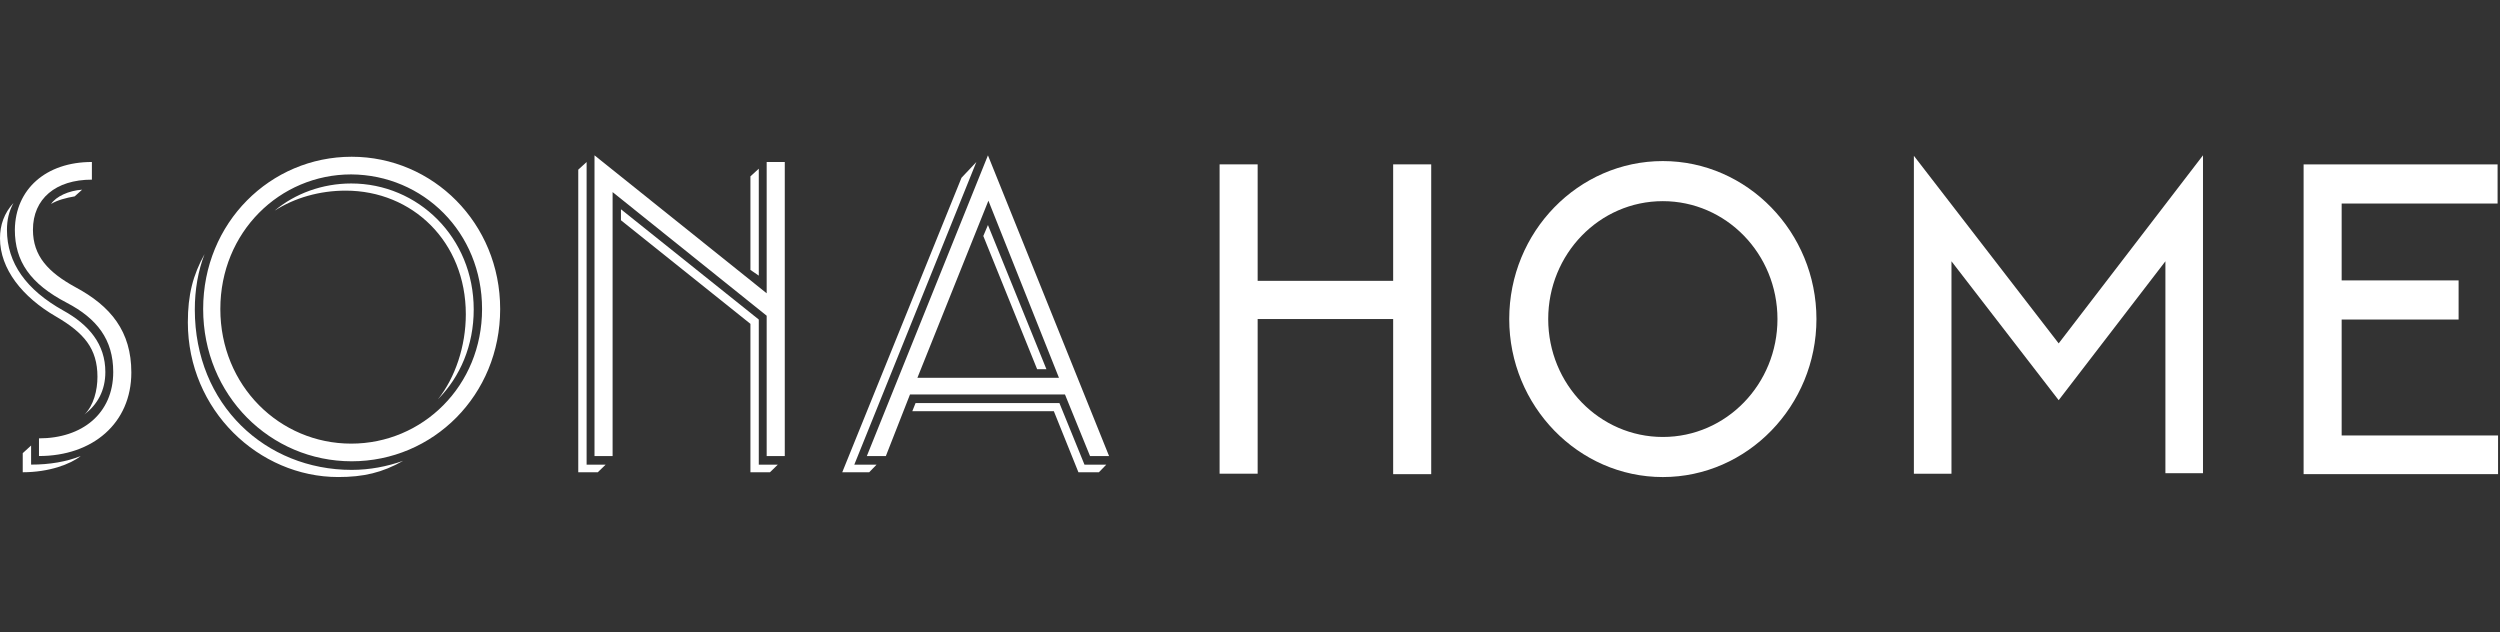
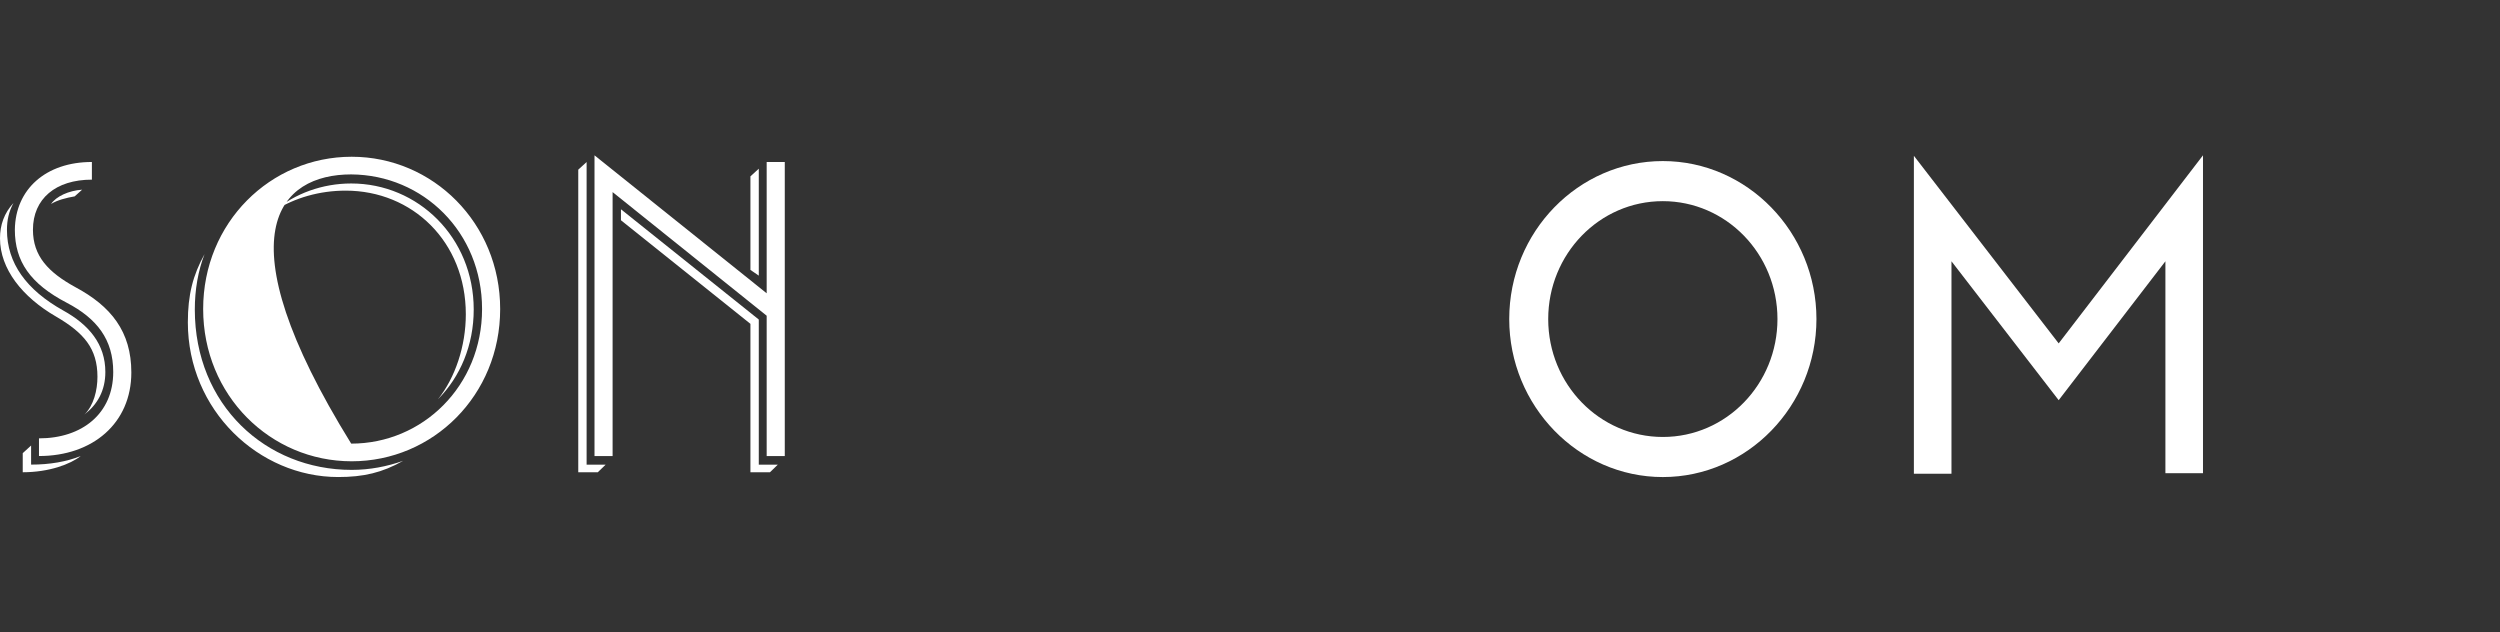
<svg xmlns="http://www.w3.org/2000/svg" fill="none" viewBox="0 0 253 64" height="64" width="253">
  <rect x="0" y="0" width="253" height="64" fill="#333333" stroke="none" />
  <g clip-path="url(#clip0_3645_1983)">
    <path fill="white" d="M9.862 38.131C9.862 35.281 8.5 33.687 5.683 32.044C2.254 30.064 0 27.214 0 24.122C0 22.77 0.423 21.562 1.362 20.547C0.892 21.417 0.704 22.287 0.704 23.253C0.704 26.634 2.677 29.339 6.387 31.416C9.017 32.866 10.661 34.846 10.661 37.648C10.661 39.532 9.862 40.933 8.547 41.947C9.487 41.029 9.862 39.483 9.862 38.131ZM9.299 16.393V18.18C5.636 18.18 3.334 20.113 3.334 23.253C3.334 25.909 4.884 27.552 7.608 29.049C11.224 30.982 13.291 33.542 13.291 37.696C13.291 42.817 9.393 46.15 3.945 46.15V44.362C8.312 44.362 11.459 41.851 11.459 37.648C11.459 34.363 9.815 32.238 6.763 30.643C3.053 28.711 1.503 26.441 1.503 23.253C1.55 19.146 4.649 16.393 9.299 16.393ZM2.301 47.792V45.86L3.147 45.087V47.019C5.025 47.019 6.716 46.73 8.172 46.15C7.138 46.971 4.978 47.792 2.301 47.792ZM7.561 19.871C6.716 20.016 5.776 20.258 5.166 20.644C5.683 19.871 6.951 19.291 8.312 19.195L7.561 19.871Z" />
-     <path fill="white" d="M35.588 47.552C37.42 47.552 39.157 47.213 40.801 46.634C38.688 47.841 36.762 48.276 34.226 48.276C26.196 48.276 19.01 41.513 19.01 32.625C19.01 29.823 19.527 27.843 20.701 25.717C20.043 27.408 19.715 29.34 19.715 31.321C19.715 40.982 26.9 47.552 35.588 47.552ZM50.617 31.272C50.617 22.577 43.807 15.863 35.588 15.863C27.37 15.863 20.56 22.529 20.56 31.272C20.56 40.016 27.37 46.682 35.588 46.682C43.807 46.682 50.617 40.016 50.617 31.272ZM48.785 31.272C48.785 39.05 42.774 44.895 35.541 44.895C28.309 44.895 22.298 39.05 22.298 31.272C22.298 23.495 28.309 17.65 35.541 17.65C42.821 17.698 48.785 23.495 48.785 31.272ZM34.978 19.292C41.74 19.292 47.141 24.461 47.141 31.804C47.141 35.04 46.061 38.228 44.324 40.402C46.578 38.132 47.94 34.944 47.94 31.321C47.94 24.026 42.304 18.568 35.541 18.568C32.63 18.568 29.859 19.582 27.792 21.321C29.812 20.017 32.348 19.292 34.978 19.292Z" />
+     <path fill="white" d="M35.588 47.552C37.42 47.552 39.157 47.213 40.801 46.634C38.688 47.841 36.762 48.276 34.226 48.276C26.196 48.276 19.01 41.513 19.01 32.625C19.01 29.823 19.527 27.843 20.701 25.717C20.043 27.408 19.715 29.34 19.715 31.321C19.715 40.982 26.9 47.552 35.588 47.552ZM50.617 31.272C50.617 22.577 43.807 15.863 35.588 15.863C27.37 15.863 20.56 22.529 20.56 31.272C20.56 40.016 27.37 46.682 35.588 46.682C43.807 46.682 50.617 40.016 50.617 31.272ZM48.785 31.272C48.785 39.05 42.774 44.895 35.541 44.895C22.298 23.495 28.309 17.65 35.541 17.65C42.821 17.698 48.785 23.495 48.785 31.272ZM34.978 19.292C41.74 19.292 47.141 24.461 47.141 31.804C47.141 35.04 46.061 38.228 44.324 40.402C46.578 38.132 47.94 34.944 47.94 31.321C47.94 24.026 42.304 18.568 35.541 18.568C32.63 18.568 29.859 19.582 27.792 21.321C29.812 20.017 32.348 19.292 34.978 19.292Z" />
    <path fill="white" d="M59.365 16.397V47.023H61.291L60.492 47.796H58.52V17.17L59.365 16.397ZM77.587 16.397H79.419V46.154H77.587V31.951L61.995 19.44V46.154H60.164V15.72L77.587 29.681V16.397ZM62.841 22.29V21.179L76.789 32.338V47.023H78.714L77.916 47.796H75.943V32.773L62.841 22.29ZM75.943 27.314V17.846L76.789 17.073V27.894L75.943 27.314Z" />
-     <path fill="white" d="M86.455 47.023H88.709L87.958 47.796H85.234L97.303 17.991L98.806 16.397L86.455 47.023ZM112.238 46.154H110.312L107.776 39.922H92.091L89.648 46.154H87.723L99.98 15.72L112.238 46.154ZM92.654 40.791H107.213L109.749 47.023H111.956L111.205 47.796H109.138L106.649 41.613H92.325L92.654 40.791ZM92.842 38.231H107.166L100.027 20.31L92.842 38.231ZM104.958 37.362L99.511 23.884L99.98 22.773L105.898 37.362H104.958Z" />
-     <path fill="white" d="M144.839 16.634V47.985H140.988V32.286H127.274V47.937H123.423V16.634H127.274V28.421H140.988V16.634H144.839Z" />
    <path fill="white" d="M183.824 32.289C183.824 41.081 176.826 48.278 168.279 48.278C159.731 48.278 152.734 41.081 152.734 32.289C152.734 23.449 159.731 16.3 168.279 16.3C176.826 16.3 183.824 23.497 183.824 32.289ZM156.679 32.289C156.679 38.907 161.892 44.221 168.279 44.221C174.713 44.221 179.879 38.859 179.879 32.289C179.879 25.671 174.666 20.357 168.279 20.357C161.845 20.357 156.679 25.719 156.679 32.289Z" />
    <path fill="white" d="M208.338 34.751L222.943 15.718V47.89H219.139V26.442L208.338 40.499L197.489 26.442V47.939H193.685V15.767L208.338 34.751Z" />
-     <path fill="white" d="M236.976 20.547V28.373H248.811V32.334H236.976V44.072H252.803V47.985H233.125V16.634H252.756V20.595H236.976V20.547Z" />
  </g>
  <defs>
    <clipPath id="clip0_3645_1983">
      <rect transform="translate(0 -0.002)" fill="white" height="64" width="252.803" />
    </clipPath>
  </defs>
</svg>